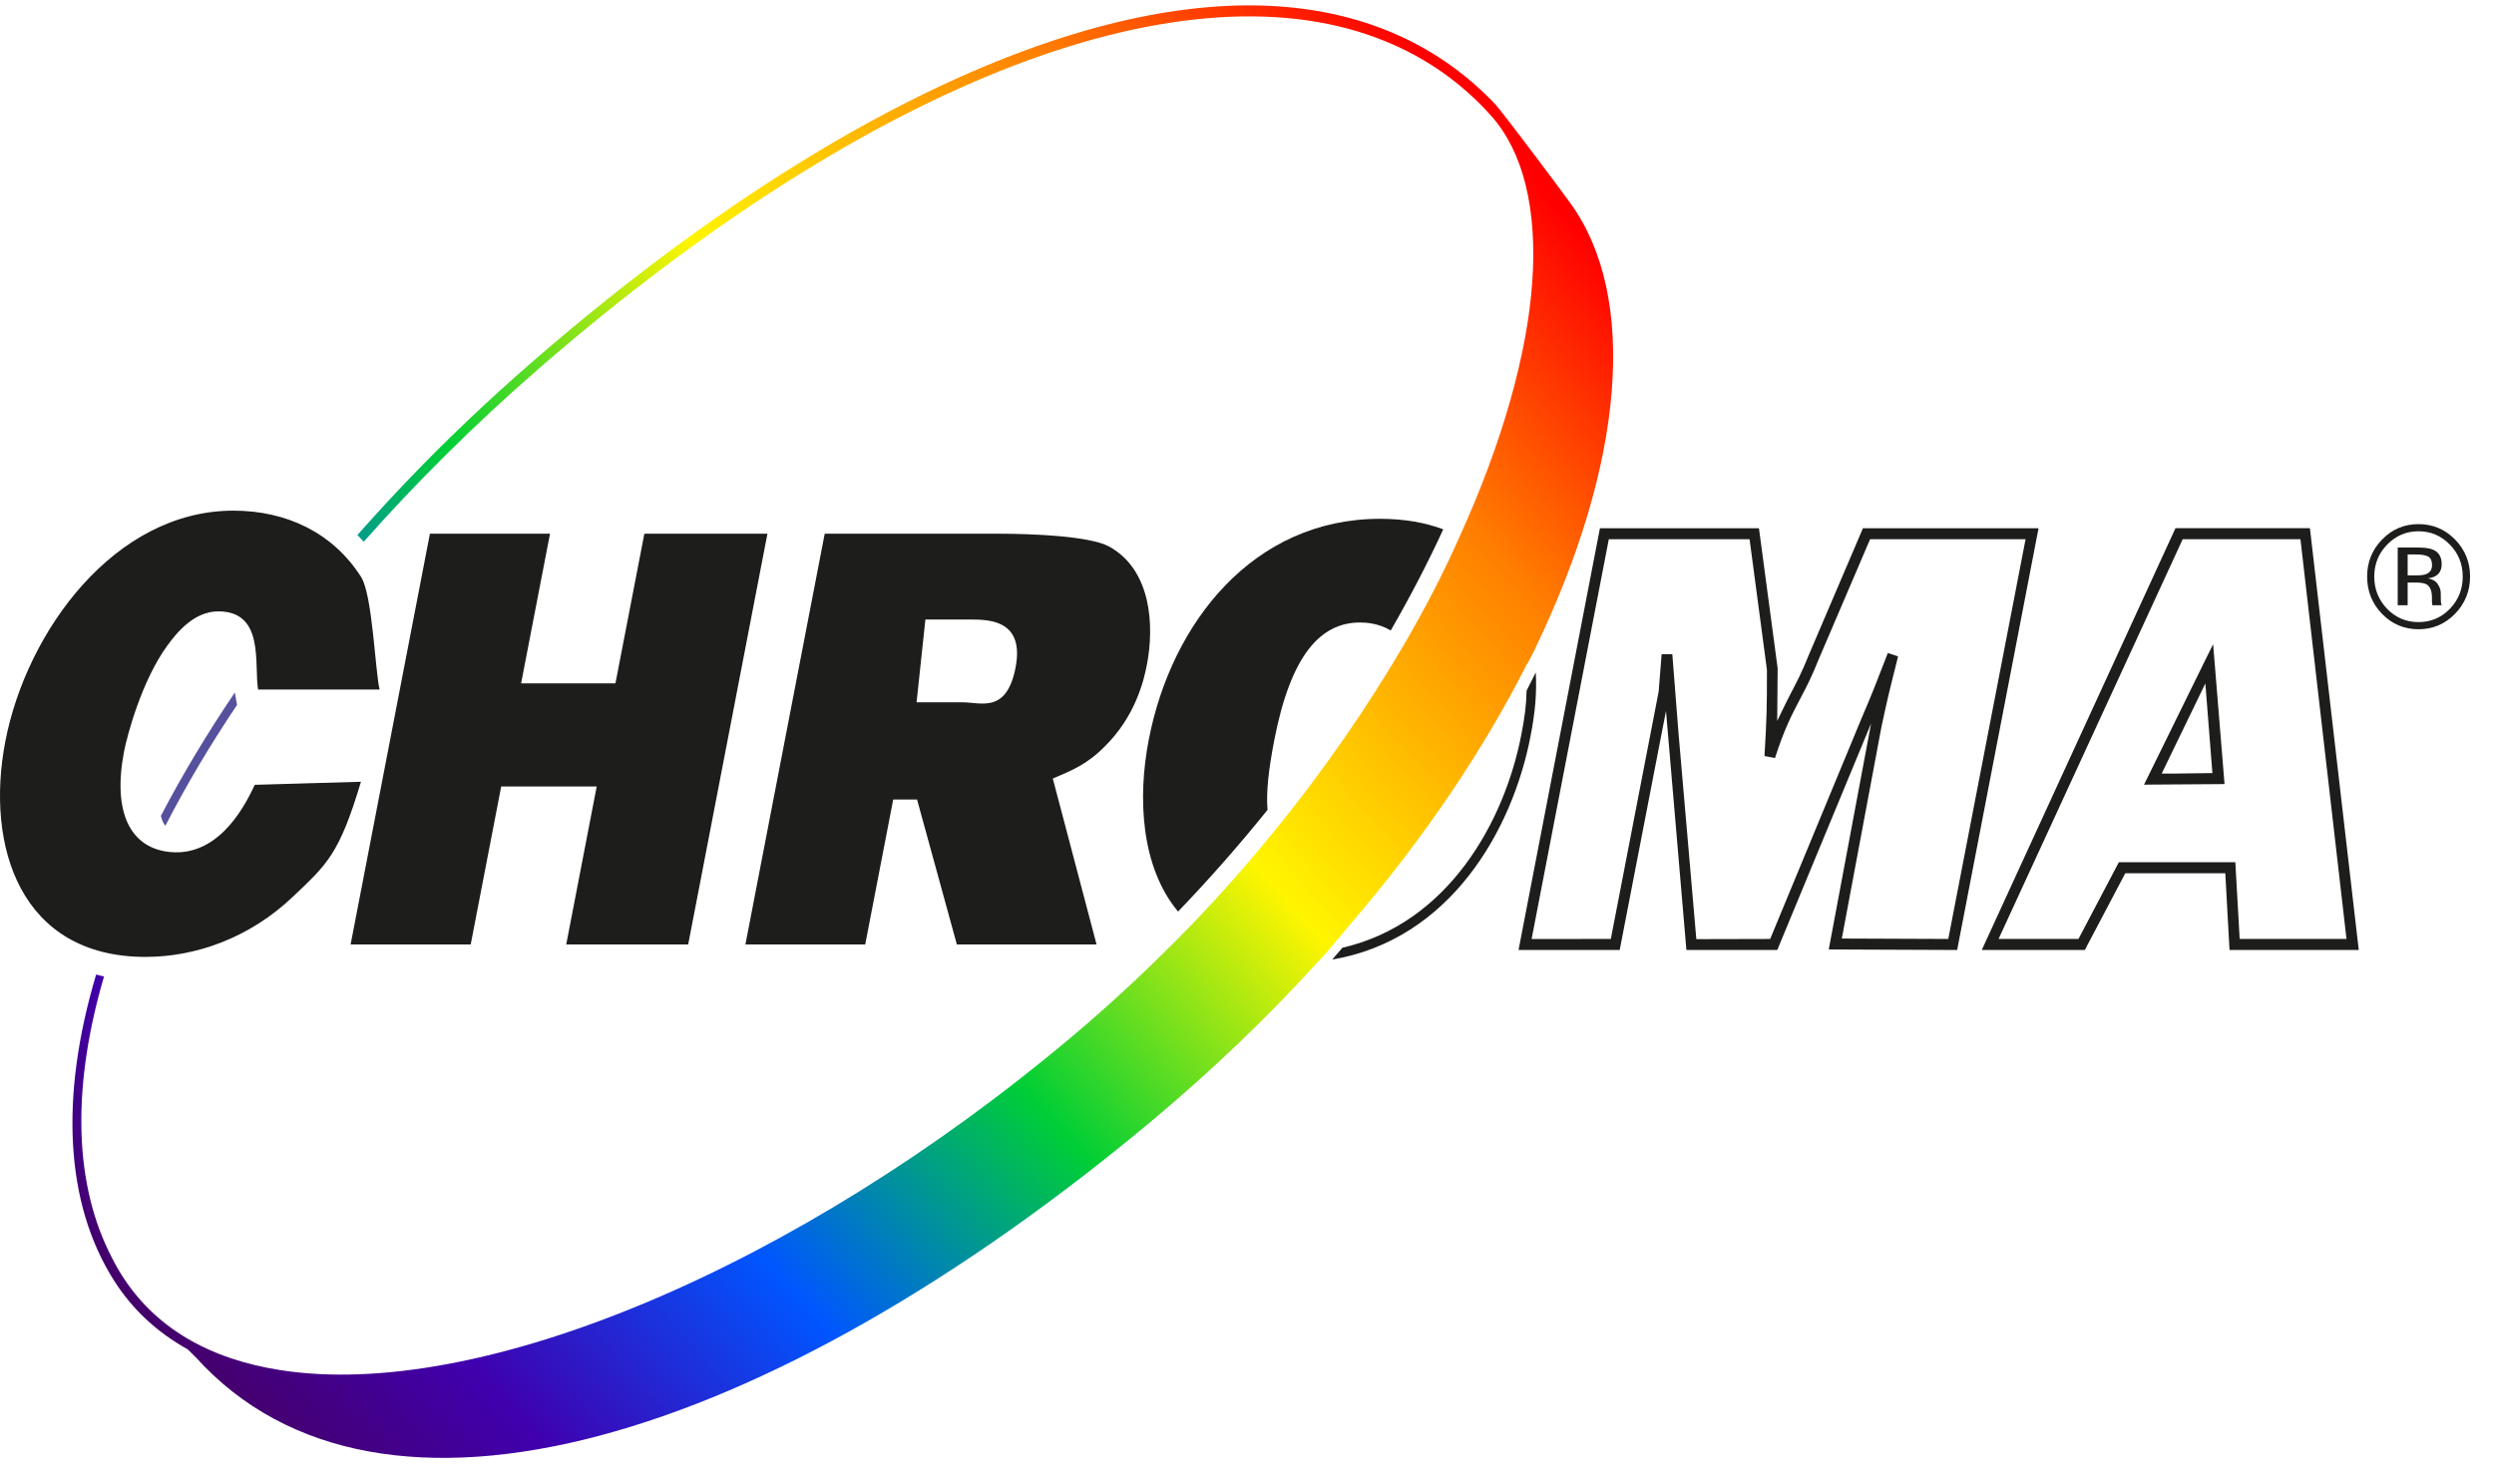
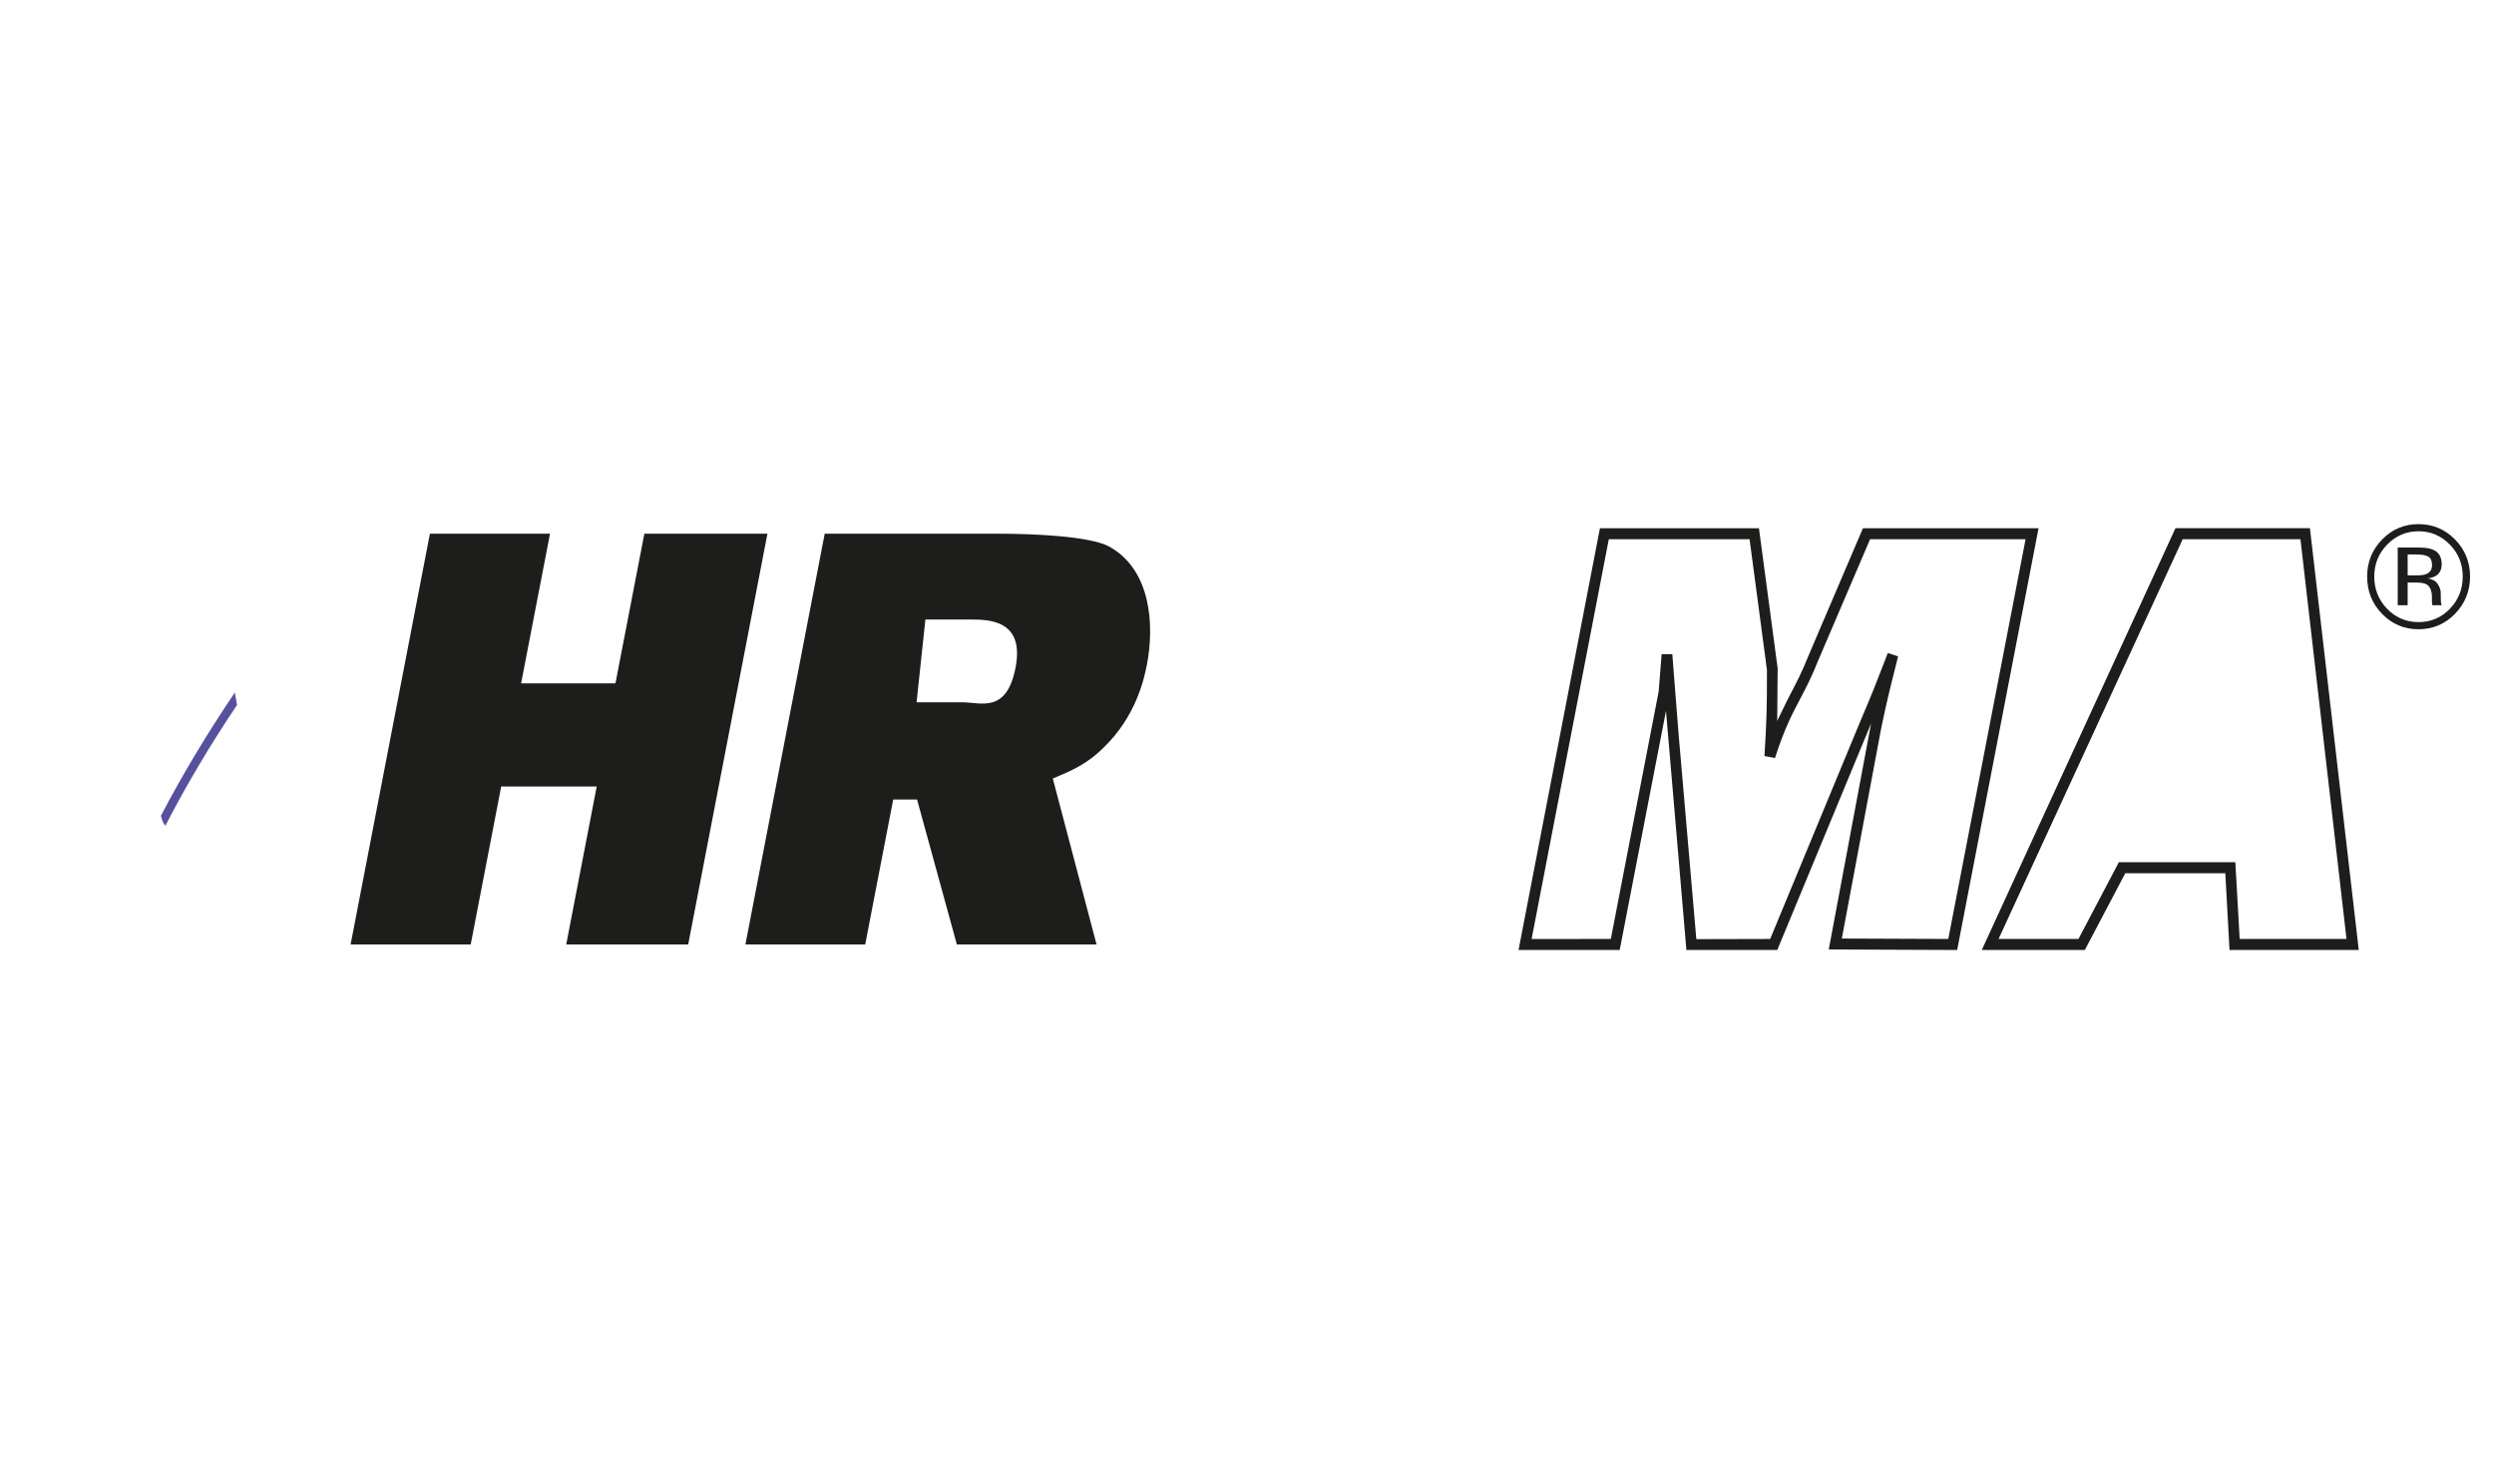
<svg xmlns="http://www.w3.org/2000/svg" width="84px" height="50px" viewBox="0 0 84 50" version="1.1">
  <title>logo-Chroma</title>
  <desc>Created with Sketch.</desc>
  <defs>
    <linearGradient x1="100%" y1="21.328%" x2="12.773%" y2="100%" id="linearGradient-1">
      <stop stop-color="#FF0000" offset="0%" />
      <stop stop-color="#FF7E00" offset="14.891%" />
      <stop stop-color="#FFF500" offset="35.588%" />
      <stop stop-color="#00CE36" offset="52.757%" />
      <stop stop-color="#0056FF" offset="69.161%" />
      <stop stop-color="#4000AE" offset="84.59%" />
      <stop stop-color="#460050" offset="100%" />
    </linearGradient>
  </defs>
  <g id="Page-1" stroke="none" stroke-width="1" fill="none" fill-rule="evenodd">
    <g id="Artboard-2" transform="translate(-510, -127)">
      <g id="logo-Chroma" transform="translate(447, 117)">
        <g id="Group-14" transform="translate(63, 10)">
          <path d="M54.553,32.005 L51.365,32.005 L51.146,32.005 L53.887,17.797 L59.243,17.797 L59.873,22.518 C59.863,23.698 59.858,24.289 59.858,24.289 C59.858,24.289 60.165,23.644 60.312,23.367 C60.5,23.007 60.697,22.636 60.913,22.087 L62.745,17.797 L68.66,17.797 L65.919,32.005 L65.767,32.005 L61.814,31.989 L61.594,31.987 L61.635,31.768 C61.635,31.768 63.02,24.374 63.02,24.374 L59.86,32.005 L56.8,32.005 L56.785,31.836 C56.785,31.836 56.561,29.208 56.112,23.951 L54.553,32.005 Z M58.927,18.167 L54.186,18.167 L51.586,31.635 L54.254,31.634 L55.865,23.299 L55.965,22.039 L56.325,22.039 C56.325,22.039 56.535,24.718 56.535,24.716 L57.134,31.64 L59.621,31.634 C61.664,26.698 62.686,24.229 62.687,24.228 C63.071,23.327 63.165,23.084 63.477,22.276 L63.583,22 L63.927,22.113 L63.887,22.284 C63.628,23.316 63.558,23.593 63.357,24.552 L62.034,31.62 L65.62,31.634 L68.223,18.167 L62.986,18.167 C61.826,20.878 61.247,22.233 61.248,22.229 C61.027,22.793 60.825,23.175 60.632,23.543 C60.357,24.066 60.097,24.558 59.783,25.539 L59.429,25.471 C59.505,24.19 59.513,23.89 59.512,22.568 L58.927,18.167 Z" id="Combined-Shape" fill="#1D1D1B" />
          <path d="M32.701,20.872 C33.35,20.872 34.509,20.911 34.205,22.49 C33.904,24.049 33.036,23.661 32.42,23.661 L30.871,23.661 L31.168,20.872 L32.701,20.872 Z M25.106,31.82 L29.141,31.82 L30.084,26.936 L30.887,26.936 L32.228,31.82 L36.933,31.82 L35.459,26.229 C36.062,25.974 36.606,25.758 37.188,25.169 C38.24,24.147 38.528,22.92 38.629,22.392 C38.884,21.068 38.777,19.192 37.352,18.411 C36.701,18.059 34.766,17.981 33.649,17.981 L27.777,17.981 L25.106,31.82 Z" id="Fill-1" fill="#1D1D1B" />
          <path d="M70.219,32.005 L66.748,32.005 L73.272,17.794 L77.8,17.794 L79.445,32.005 L75.092,32.005 L74.95,29.42 L71.581,29.42 L70.219,32.005 Z M77.481,18.166 L73.515,18.166 L67.314,31.633 L70.005,31.633 L71.364,29.049 L75.288,29.049 L75.434,31.633 L79.032,31.633 L77.481,18.166 Z" id="Combined-Shape" fill="#1D1D1B" />
-           <path d="M74.249,22.291 L74.54,21.704 L74.924,26.415 L74.727,26.418 L72.508,26.433 L72.212,26.437 L74.249,22.291 Z M74.399,26.047 L74.516,26.047 L74.278,23.026 L72.807,26.063 L73.16,26.063 L74.399,26.047 Z" id="Combined-Shape" fill="#1D1D1B" />
-           <path d="M42.917,24.946 C43.469,22.086 44.466,20.972 45.807,20.972 C45.975,20.972 46.415,20.986 46.841,21.242 C47.509,20.084 48.1,18.943 48.61,17.833 C48.009,17.609 47.306,17.479 46.48,17.479 C42.215,17.479 39.452,20.972 38.69,24.928 C38.314,26.869 38.42,29.201 39.678,30.711 C40.761,29.584 41.764,28.438 42.691,27.285 C42.639,26.673 42.735,25.887 42.917,24.946" id="Fill-9" fill="#1D1D1B" />
-           <path d="M12.157,26.338 C11.422,28.802 11.003,29.124 9.878,30.199 C8.413,31.6 6.591,32.239 4.901,32.239 C0.686,32.239 -0.502,28.513 0.18,24.975 C0.897,21.262 3.863,17.204 7.86,17.204 C9.652,17.204 11.214,17.949 12.164,19.441 C12.549,20.048 12.642,22.684 12.786,23.231 L8.693,23.231 C8.55,22.412 8.93,20.597 7.356,20.597 C6.537,20.597 5.963,21.304 5.648,21.733 C4.775,22.921 4.284,24.774 4.178,25.32 C3.783,27.373 4.389,28.588 5.75,28.707 C7.483,28.86 8.354,26.909 8.581,26.441 L12.157,26.338" id="Fill-11" fill="#1D1D1B" />
          <polygon id="Fill-14" fill="#1D1D1B" points="14.48 17.98 18.525 17.98 17.551 23.023 20.729 23.023 21.703 17.98 25.848 17.98 23.179 31.819 19.071 31.819 20.098 26.496 16.881 26.496 15.854 31.819 11.809 31.819" />
-           <path d="M51.242,24.741 C50.669,27.71 48.761,31.113 45.213,31.93 C45.101,32.065 44.986,32.198 44.87,32.328 C48.829,31.658 50.936,27.991 51.55,24.802 C51.706,23.992 51.762,23.379 51.727,22.654 C51.627,22.858 51.523,23.062 51.417,23.268 C51.406,23.79 51.35,24.173 51.242,24.741" id="Fill-16" fill="#1D1D1B" />
-           <path d="M50.809,4.073 C50.596,3.798 50.435,3.594 50.372,3.523 C48.318,1.351 45.537,0.206 42.165,0.181 L41.958,0.181 C40.289,0.195 38.478,0.477 36.543,1.034 C30.89,2.665 24.458,6.52 17.935,12.184 C16.441,13.481 15.023,14.831 13.697,16.218 C13.126,16.815 12.573,17.419 12.037,18.026 C12.11,18.099 12.183,18.174 12.251,18.252 C14.006,16.266 15.974,14.309 18.138,12.427 C29.435,2.618 40.042,-1.343 46.689,1.402 C48.043,1.96 49.234,2.789 50.232,3.911 C51.306,5.117 51.781,7.053 51.607,9.513 C51.441,11.877 50.633,14.845 49.162,18.076 C48.645,19.254 48.022,20.453 47.315,21.671 C46.094,23.763 44.62,25.919 42.88,28.048 C42.027,29.099 41.105,30.143 40.12,31.168 C38.879,32.45 37.543,33.713 36.102,34.926 C26.867,42.706 16.147,47.22 9.429,46.158 C6.992,45.775 5.201,44.7 4.102,42.963 C3.931,42.697 3.786,42.415 3.648,42.13 C2.458,39.643 2.465,36.448 3.503,32.898 C3.412,32.88 3.326,32.857 3.238,32.832 C2.004,36.971 2.198,40.549 3.837,43.137 C4.458,44.117 5.293,44.887 6.321,45.46 C6.511,45.645 6.578,45.71 6.596,45.73 C12.786,52.583 25.849,48.6 38.829,37.731 C40.885,36.012 42.742,34.217 44.397,32.396 C44.519,32.271 44.629,32.149 44.737,32.026 C44.797,31.945 44.87,31.862 44.945,31.775 C45.14,31.546 45.333,31.319 45.522,31.087 C48.014,28.18 49.975,25.236 51.41,22.409 C51.5,22.268 51.594,22.086 51.679,21.906 C54.717,15.616 55.182,10 52.89,6.842 C52.495,6.298 51.43,4.878 50.809,4.073 Z" id="Fill-18" fill="url(#linearGradient-1)" />
          <path d="M5.571,27.819 C6.259,26.48 7.064,25.12 7.984,23.75 L7.917,23.373 C7.916,23.358 7.914,23.343 7.912,23.328 C6.974,24.715 6.14,26.105 5.419,27.485 C5.454,27.633 5.498,27.726 5.54,27.782 C5.549,27.792 5.558,27.805 5.571,27.819" id="Fill-21" fill="#56519C" />
          <path d="M81.787,18.753 C81.702,18.705 81.565,18.68 81.38,18.68 L81.092,18.68 L81.092,19.385 L81.396,19.385 C81.538,19.385 81.643,19.37 81.715,19.342 C81.847,19.289 81.913,19.188 81.913,19.037 C81.913,18.896 81.871,18.801 81.787,18.753 Z M81.422,18.446 C81.66,18.446 81.834,18.47 81.944,18.518 C82.141,18.6 82.238,18.765 82.238,19.009 C82.238,19.183 82.177,19.311 82.053,19.394 C81.987,19.437 81.895,19.468 81.777,19.486 C81.926,19.511 82.035,19.574 82.105,19.677 C82.173,19.78 82.207,19.881 82.207,19.979 L82.207,20.122 C82.207,20.167 82.209,20.215 82.212,20.266 C82.216,20.317 82.22,20.351 82.229,20.367 L82.242,20.391 L81.926,20.391 C81.926,20.384 81.923,20.377 81.921,20.371 C81.92,20.366 81.918,20.357 81.918,20.349 L81.91,20.288 L81.91,20.133 C81.91,19.909 81.85,19.76 81.731,19.689 C81.66,19.647 81.535,19.626 81.357,19.626 L81.092,19.626 L81.092,20.391 L80.757,20.391 L80.757,18.446 L81.422,18.446 Z M80.401,18.348 C80.112,18.645 79.967,19.005 79.967,19.427 C79.967,19.85 80.112,20.211 80.4,20.512 C80.691,20.81 81.042,20.959 81.457,20.959 C81.871,20.959 82.224,20.81 82.513,20.512 C82.803,20.211 82.947,19.85 82.947,19.427 C82.947,19.005 82.803,18.645 82.513,18.348 C82.22,18.048 81.868,17.899 81.457,17.899 C81.045,17.899 80.694,18.048 80.401,18.348 Z M82.686,20.681 C82.347,21.028 81.936,21.2 81.457,21.2 C80.975,21.2 80.567,21.028 80.229,20.681 C79.894,20.334 79.727,19.916 79.727,19.423 C79.727,18.936 79.896,18.519 80.234,18.174 C80.57,17.829 80.98,17.658 81.457,17.658 C81.936,17.658 82.347,17.829 82.686,18.174 C83.024,18.519 83.194,18.936 83.194,19.423 C83.194,19.914 83.024,20.332 82.686,20.681 Z" id="Fill-3" fill="#1D1D1B" />
        </g>
        <rect id="Rectangle-11" x="0" y="0" width="210" height="70" />
      </g>
    </g>
  </g>
</svg>